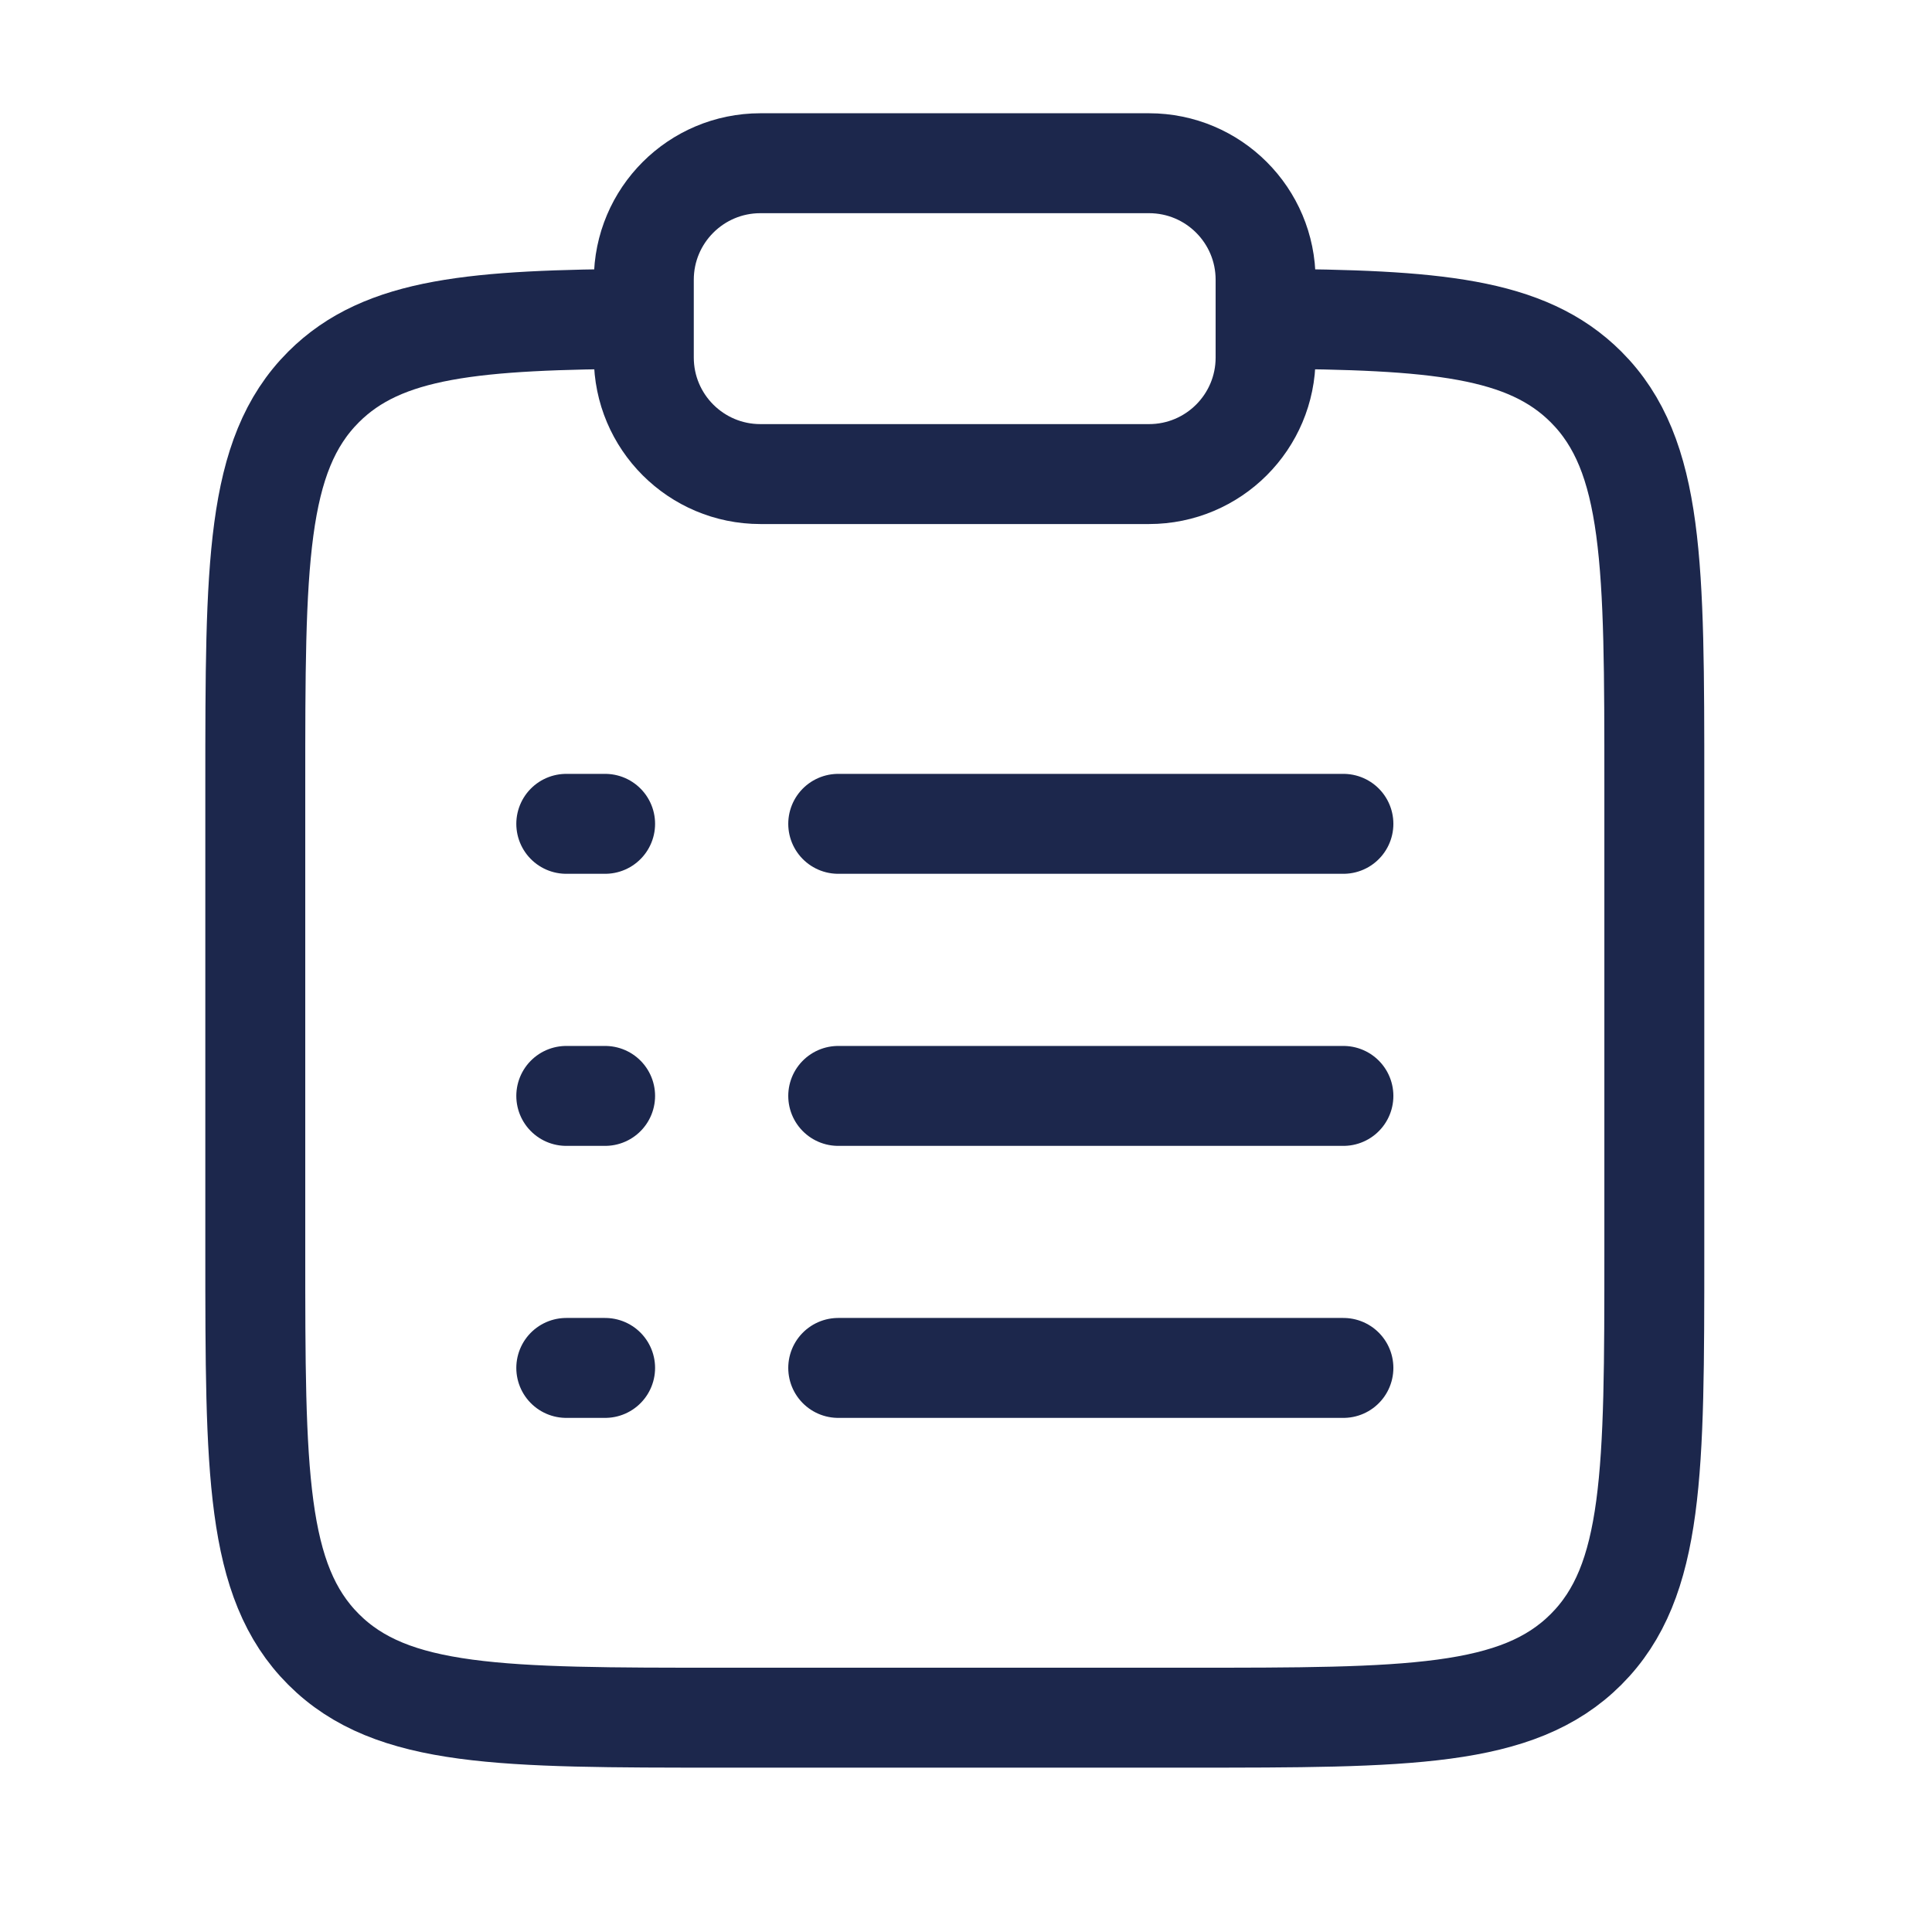
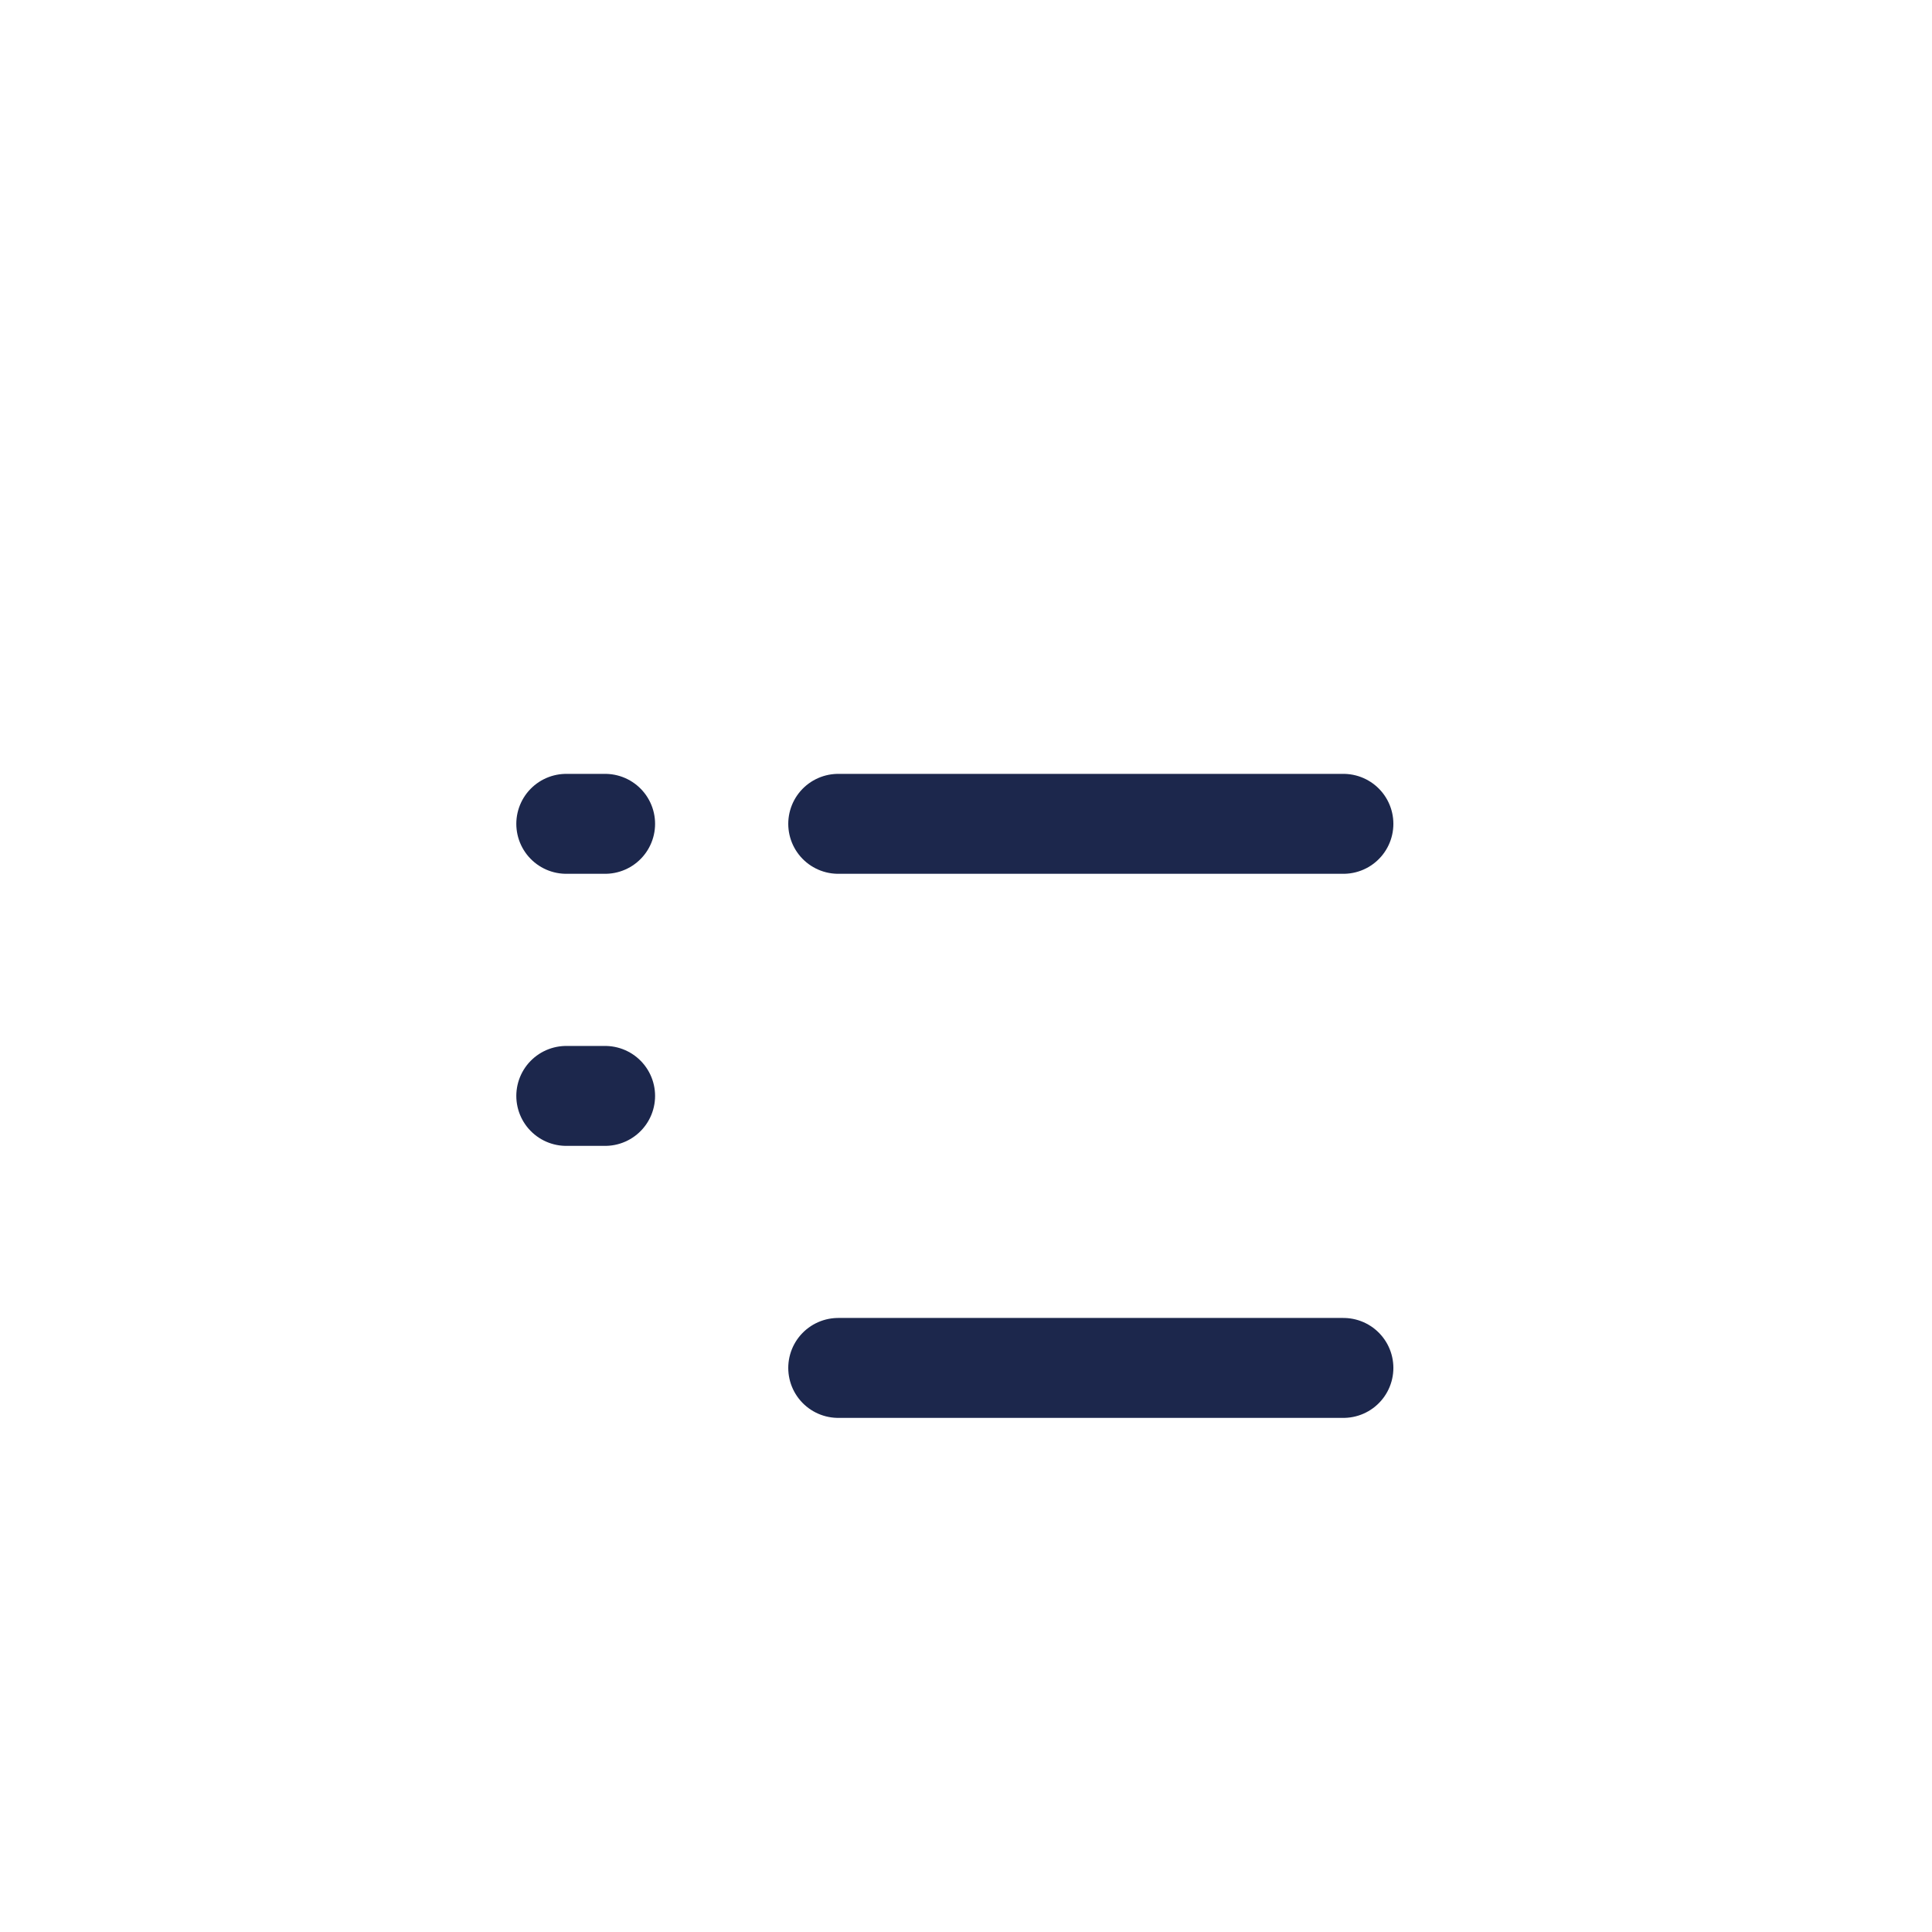
<svg xmlns="http://www.w3.org/2000/svg" width="29" height="29" viewBox="0 0 29 29" fill="none">
-   <path d="M18.999 4.785C21.536 4.799 22.91 4.912 23.807 5.808C24.832 6.833 24.832 8.483 24.832 11.783V18.783C24.832 22.083 24.832 23.733 23.807 24.758C22.782 25.783 21.132 25.783 17.832 25.783H10.832C7.532 25.783 5.882 25.783 4.857 24.758C3.832 23.733 3.832 22.083 3.832 18.783V11.783C3.832 8.483 3.832 6.833 4.857 5.808C5.754 4.912 7.128 4.799 9.665 4.785" stroke="#1C274C" stroke-width="1.5" />
-   <path d="M12.582 16.45H20.165" stroke="#1C274C" stroke-width="1.5" stroke-linecap="round" />
  <path d="M8.5 16.45H9.083" stroke="#1C274C" stroke-width="1.5" stroke-linecap="round" />
  <path d="M8.5 12.366H9.083" stroke="#1C274C" stroke-width="1.5" stroke-linecap="round" />
-   <path d="M8.5 20.533H9.083" stroke="#1C274C" stroke-width="1.5" stroke-linecap="round" />
  <path d="M12.582 12.366H20.165" stroke="#1C274C" stroke-width="1.5" stroke-linecap="round" />
  <path d="M12.582 20.533H20.165" stroke="#1C274C" stroke-width="1.5" stroke-linecap="round" />
-   <path d="M9.664 4.2C9.664 3.233 10.448 2.45 11.414 2.45H17.247C18.214 2.45 18.997 3.233 18.997 4.2V5.366C18.997 6.333 18.214 7.116 17.247 7.116H11.414C10.448 7.116 9.664 6.333 9.664 5.366V4.2Z" stroke="#1C274C" stroke-width="1.5" />
</svg>